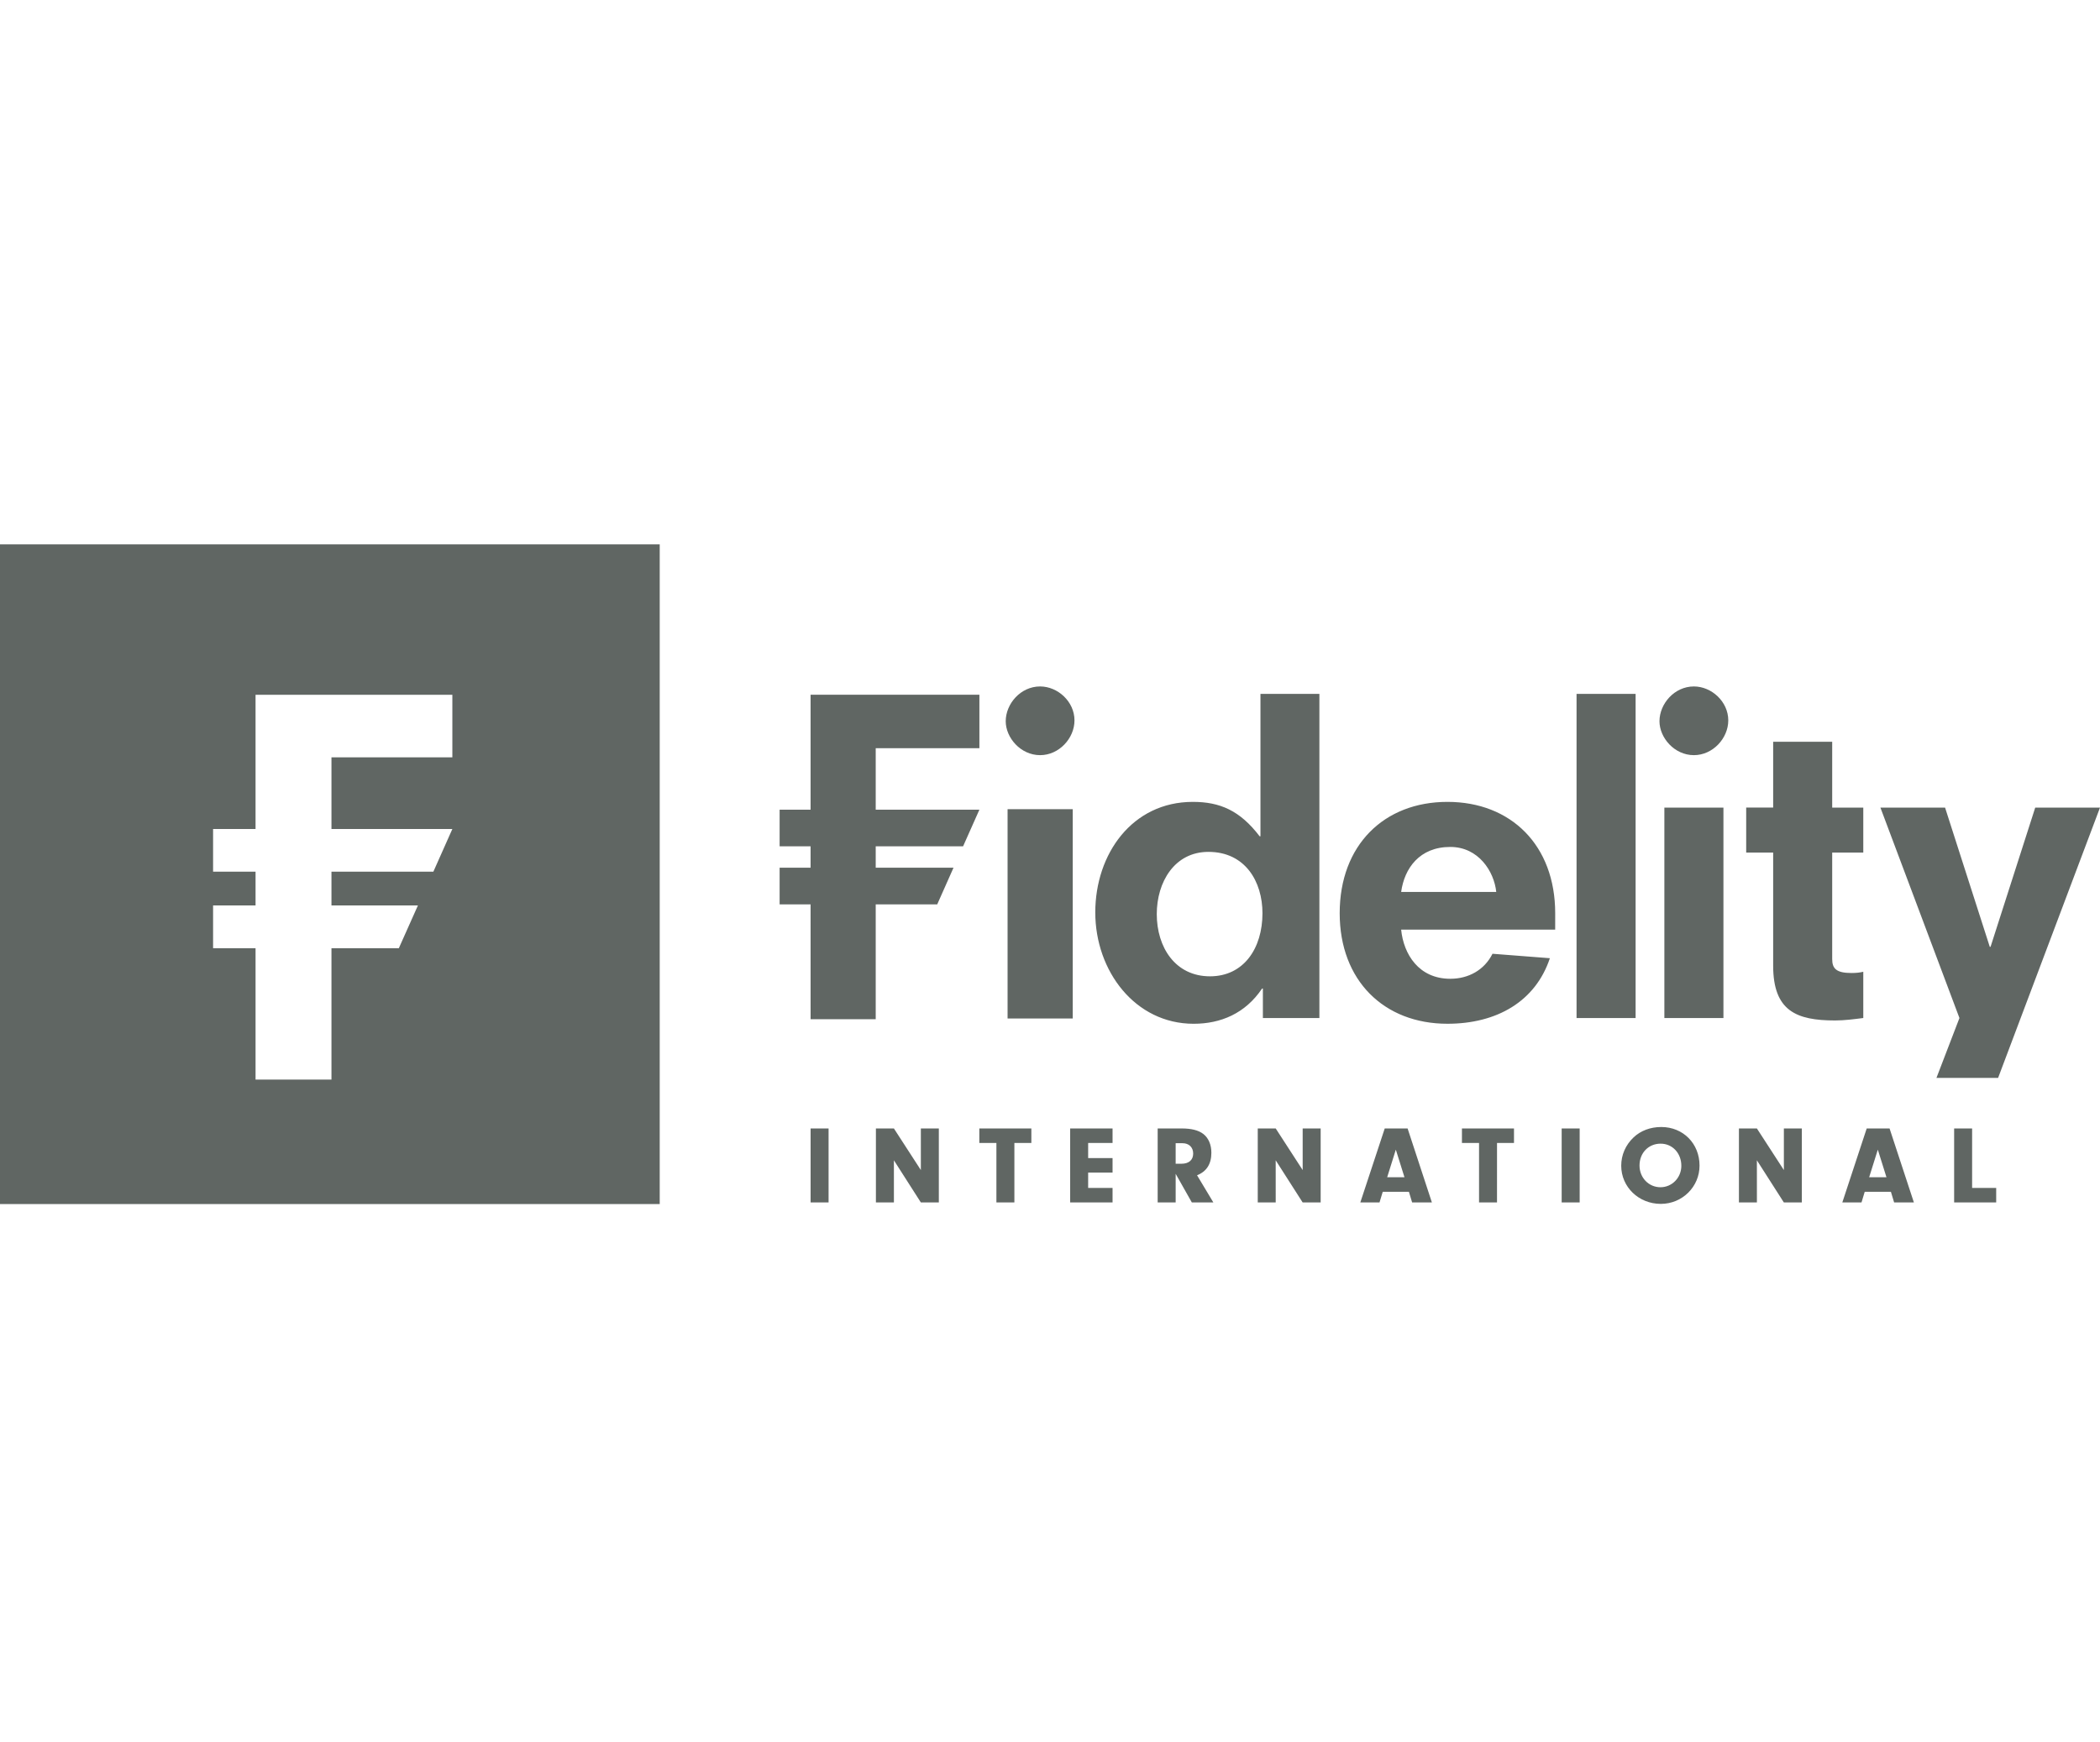
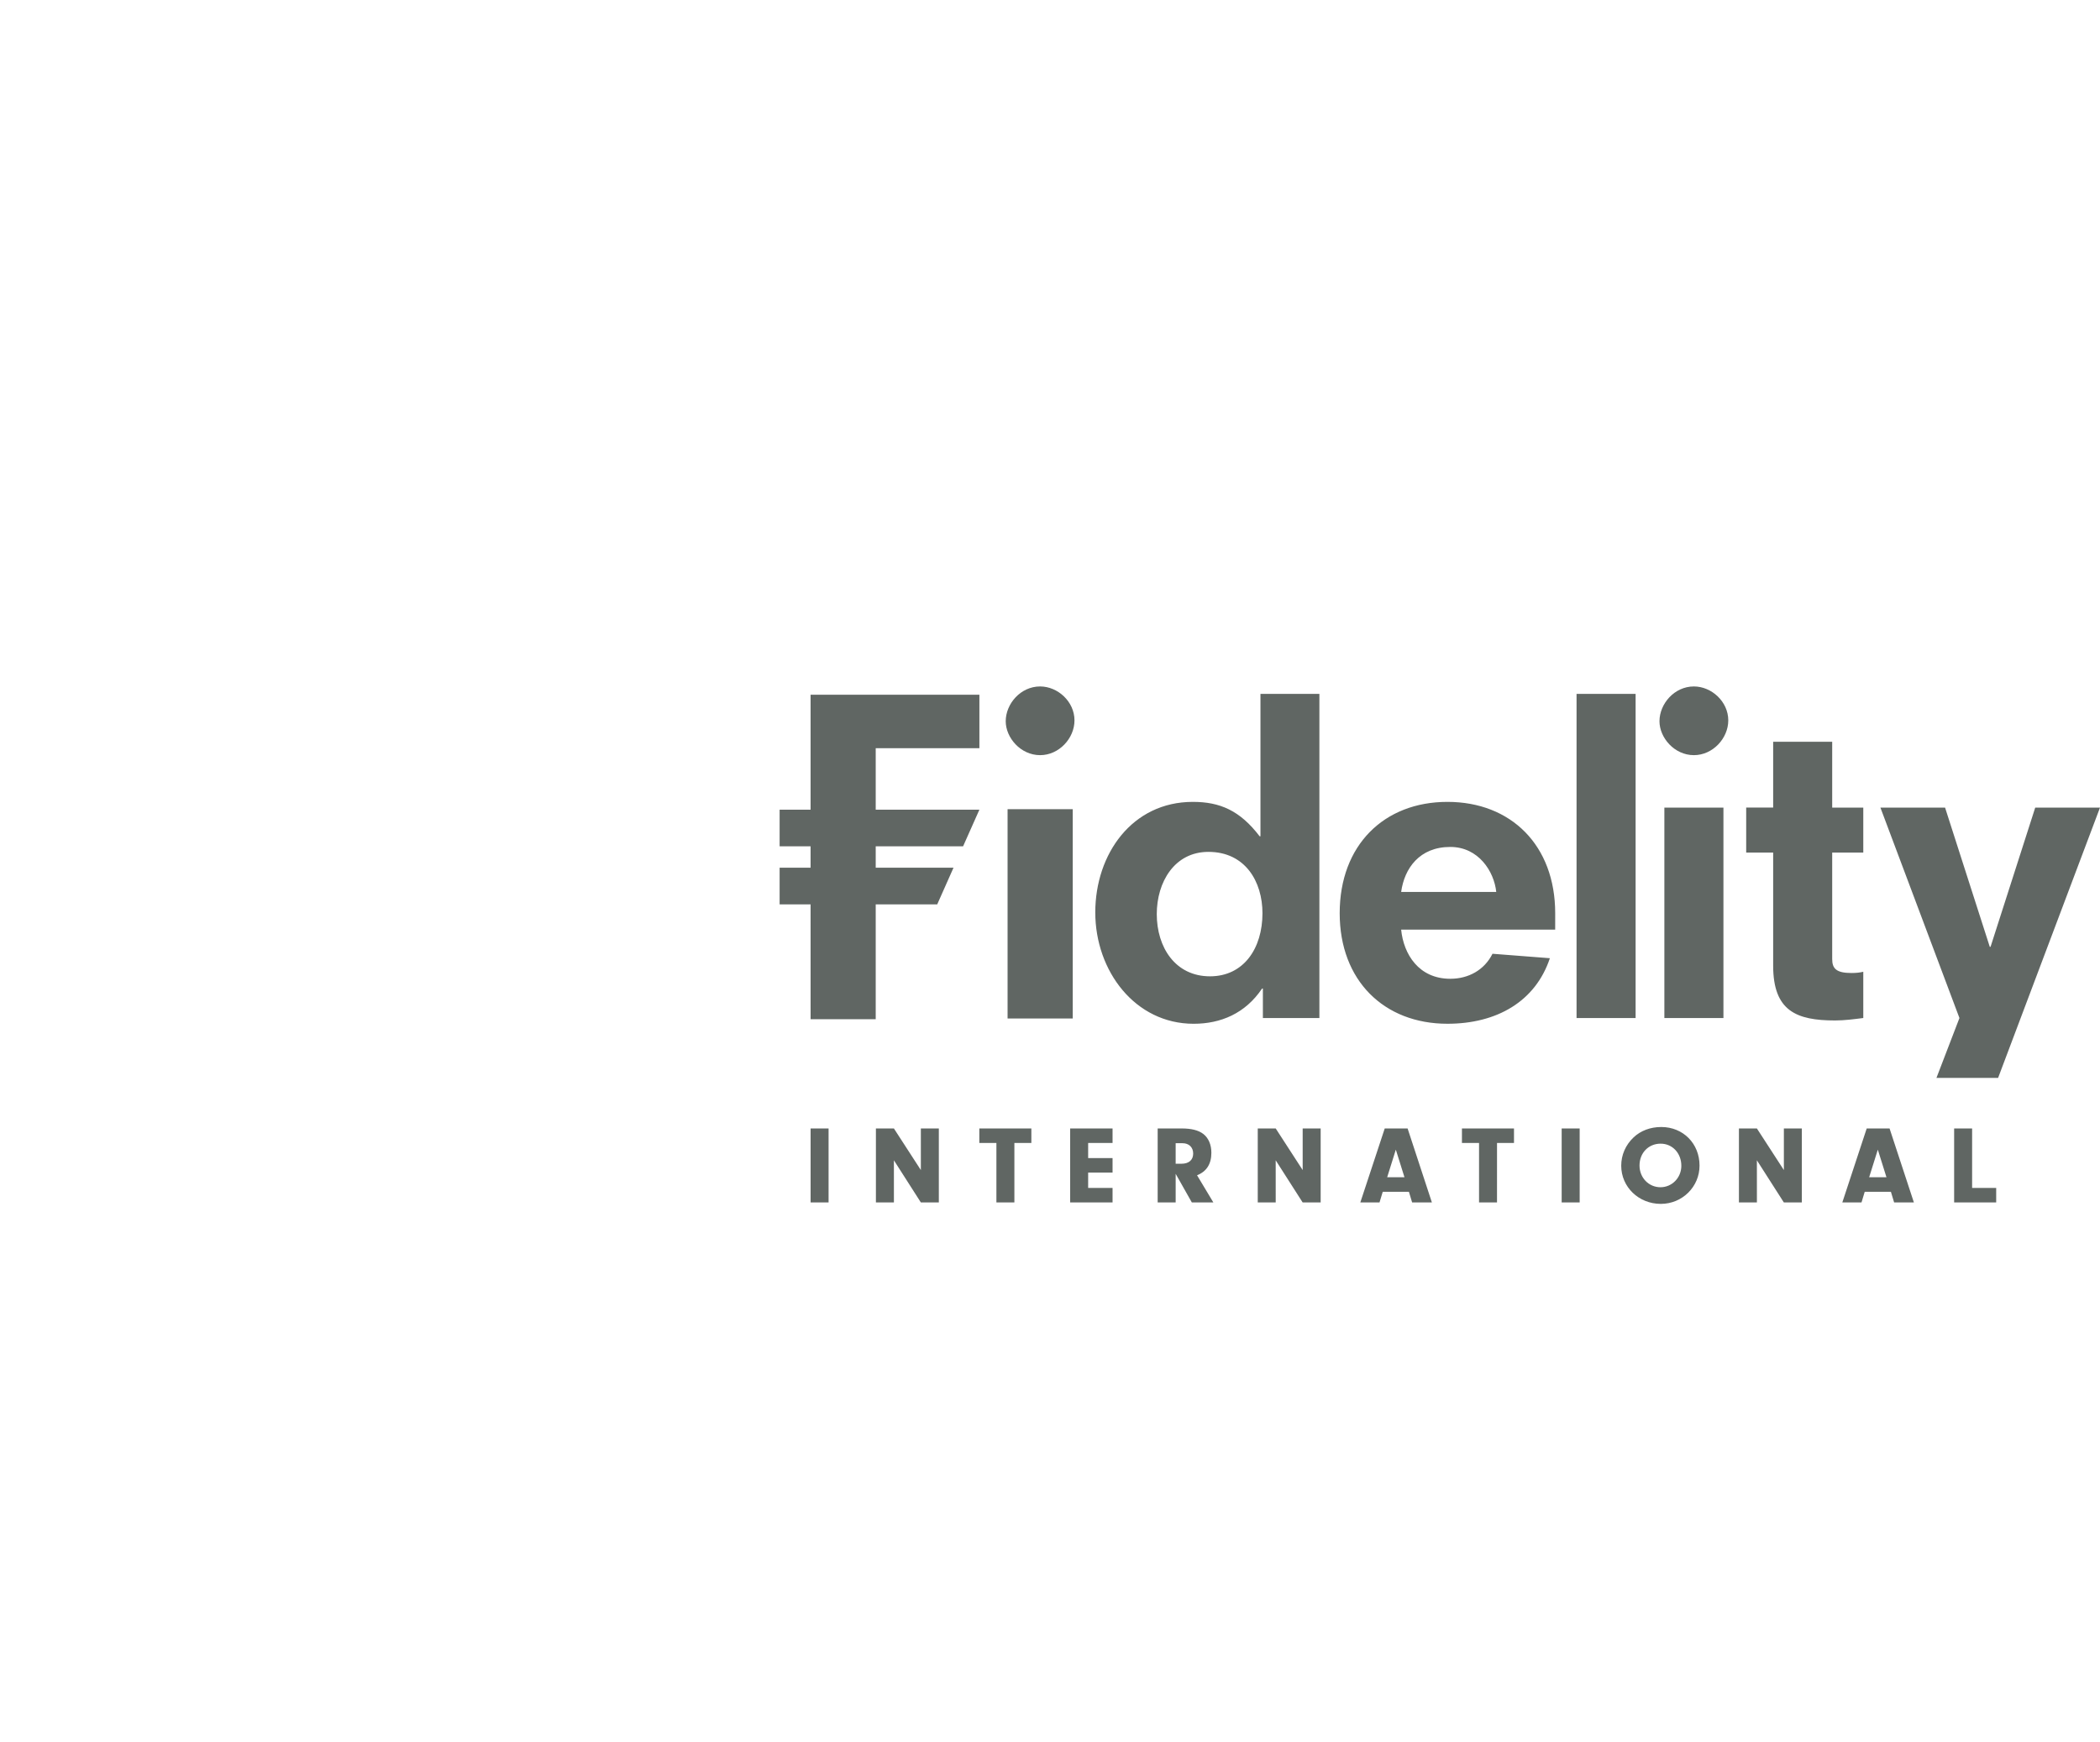
<svg xmlns="http://www.w3.org/2000/svg" width="270" height="224" viewBox="0 0 270 224" fill="none">
  <g clip-path="url(#clip0_9484_124975)">
    <path fill-rule="evenodd" clip-rule="evenodd" d="M248.972 138.599H256.899L270 103.843H261.672L255.929 121.742H255.828L250.08 103.842H241.767L251.928 130.901L248.972 138.599ZM239.565 124.953C239.102 125.059 238.682 125.112 238.042 125.112C236.089 125.112 235.568 124.534 235.568 123.322V109.627H239.565V103.843H235.568V95.375H227.978V103.84H224.51V109.627H227.978V124.163C227.978 130.005 230.983 131.214 235.934 131.214C237.153 131.214 238.358 131.053 239.565 130.899V124.953ZM213.99 130.901V103.843H221.585V130.901H213.99ZM213.361 92.739C213.361 90.518 215.257 88.265 217.789 88.265C220.051 88.265 222.207 90.209 222.207 92.629C222.207 94.939 220.212 97.1 217.789 97.1C215.257 97.1 213.361 94.838 213.361 92.739ZM202.7 89.926V130.901H210.293V89.219H202.7V89.926ZM199.952 119.532H180.148C180.459 122.686 182.407 125.854 186.466 125.854C188.791 125.854 190.839 124.745 191.893 122.638L199.27 123.209C197.427 128.749 192.469 131.638 186.098 131.638C177.927 131.638 172.246 126.063 172.246 117.429C172.246 108.689 177.927 103.108 186.1 103.108C194.268 103.108 199.954 108.689 199.954 117.429L199.952 119.532ZM192.375 114.69C192.101 112.057 190.101 108.903 186.466 108.903C182.516 108.903 180.565 111.642 180.148 114.692H192.377L192.375 114.69ZM162.371 130.901V127.112H162.267C160.104 130.323 156.945 131.64 153.467 131.64C145.936 131.64 140.822 124.851 140.822 117.321C140.822 109.798 145.572 103.108 153.359 103.108C156.84 103.108 159.42 104.211 161.951 107.53H162.059V89.219H169.636V130.903H162.373L162.371 130.901ZM155.367 109.537C150.997 109.537 148.728 113.432 148.728 117.537C148.728 121.795 151.099 125.538 155.573 125.538C159.892 125.538 162.317 121.958 162.317 117.427C162.317 113.363 160.104 109.537 155.367 109.537ZM129.546 130.959V104.045H137.924V130.958H129.546V130.959ZM129.307 92.737C129.307 90.518 131.203 88.265 133.729 88.265C135.996 88.265 138.148 90.209 138.148 92.629C138.148 94.939 136.158 97.1 133.73 97.1C131.203 97.1 129.307 94.838 129.307 92.739V92.737ZM100.237 111.574V116.287H104.218L104.22 131.055H112.592V116.287H120.5L122.594 111.574H112.592V108.823H123.824L125.922 104.112H112.592V96.204H125.922V89.328H104.218V104.112H100.237V108.823H104.218V111.574H100.237ZM256.653 152.748V154.616H251.246V145.1H253.557V152.748H256.653ZM239.749 153.246L239.336 154.616H236.869L240.005 145.1H242.944L246.072 154.616H243.531L243.117 153.246H239.749ZM241.433 147.826L240.32 151.376H242.546L241.433 147.826ZM225.888 154.616H223.577V145.1H225.886L229.355 150.451V145.1H231.665V154.616H229.353L225.886 149.194L225.888 154.616ZM218.512 149.878C218.512 152.603 216.287 154.799 213.534 154.799C210.694 154.799 208.443 152.631 208.443 149.892C208.443 148.509 209 147.224 210.041 146.24C210.951 145.384 212.193 144.914 213.591 144.914C216.402 144.914 218.512 147.038 218.512 149.878ZM210.795 149.864C210.795 151.431 211.979 152.659 213.49 152.659C214.973 152.659 216.172 151.431 216.172 149.906C216.172 148.281 215.031 147.056 213.506 147.056C211.949 147.056 210.795 148.249 210.795 149.864ZM200.786 154.616H203.1V145.102H200.786V154.616ZM192.472 154.616H190.163V146.968H187.964V145.1H194.656V146.968H192.474L192.472 154.616ZM177.781 153.246L177.365 154.616H174.898L178.037 145.1H180.977L184.101 154.616H181.56L181.147 153.246H177.781ZM179.463 147.826L178.35 151.376H180.576L179.463 147.826ZM164.02 154.616H161.711V145.1H164.02L167.487 150.451V145.1H169.799V154.616H167.485L164.018 149.194L164.02 154.616ZM151.157 154.616H148.843V145.1H151.924C153.181 145.1 154.093 145.33 154.72 145.814C155.377 146.326 155.748 147.185 155.748 148.224C155.748 149.666 155.135 150.634 153.907 151.12L156.005 154.616H153.237L151.157 150.933V154.616ZM151.9 149.638C152.854 149.638 153.409 149.153 153.409 148.326C153.409 147.524 152.868 146.998 152.039 146.998H151.156V149.638H151.9ZM139.905 148.908H143.043V150.777H139.905V152.746H143.043V154.614H137.593V145.098H143.043V146.966H139.905V148.908ZM130.421 154.616H128.109V146.968H125.913V145.1H132.603V146.968H130.421V154.616ZM114.932 154.616H112.617V145.1H114.93L118.396 150.451V145.1H120.707V154.616H118.397L114.93 149.194L114.932 154.616ZM104.22 154.616H106.531V145.102H104.22V154.616Z" fill="#606663" />
-     <path fill-rule="evenodd" clip-rule="evenodd" d="M84.821 154.821H0V70H84.821V154.821ZM58.16 89.341V97.383H42.617V106.596H58.16L55.717 112.085H42.617V116.427H53.732L51.279 121.922H42.617V138.816H32.857V121.922H27.397V116.427H32.857V112.085H27.397V106.596H32.856V89.341H58.16Z" fill="#606663" />
  </g>
  <defs>
    <clipPath id="clip0_9484_124975">
      <rect width="270" height="224" fill="white" />
    </clipPath>
  </defs>
</svg>